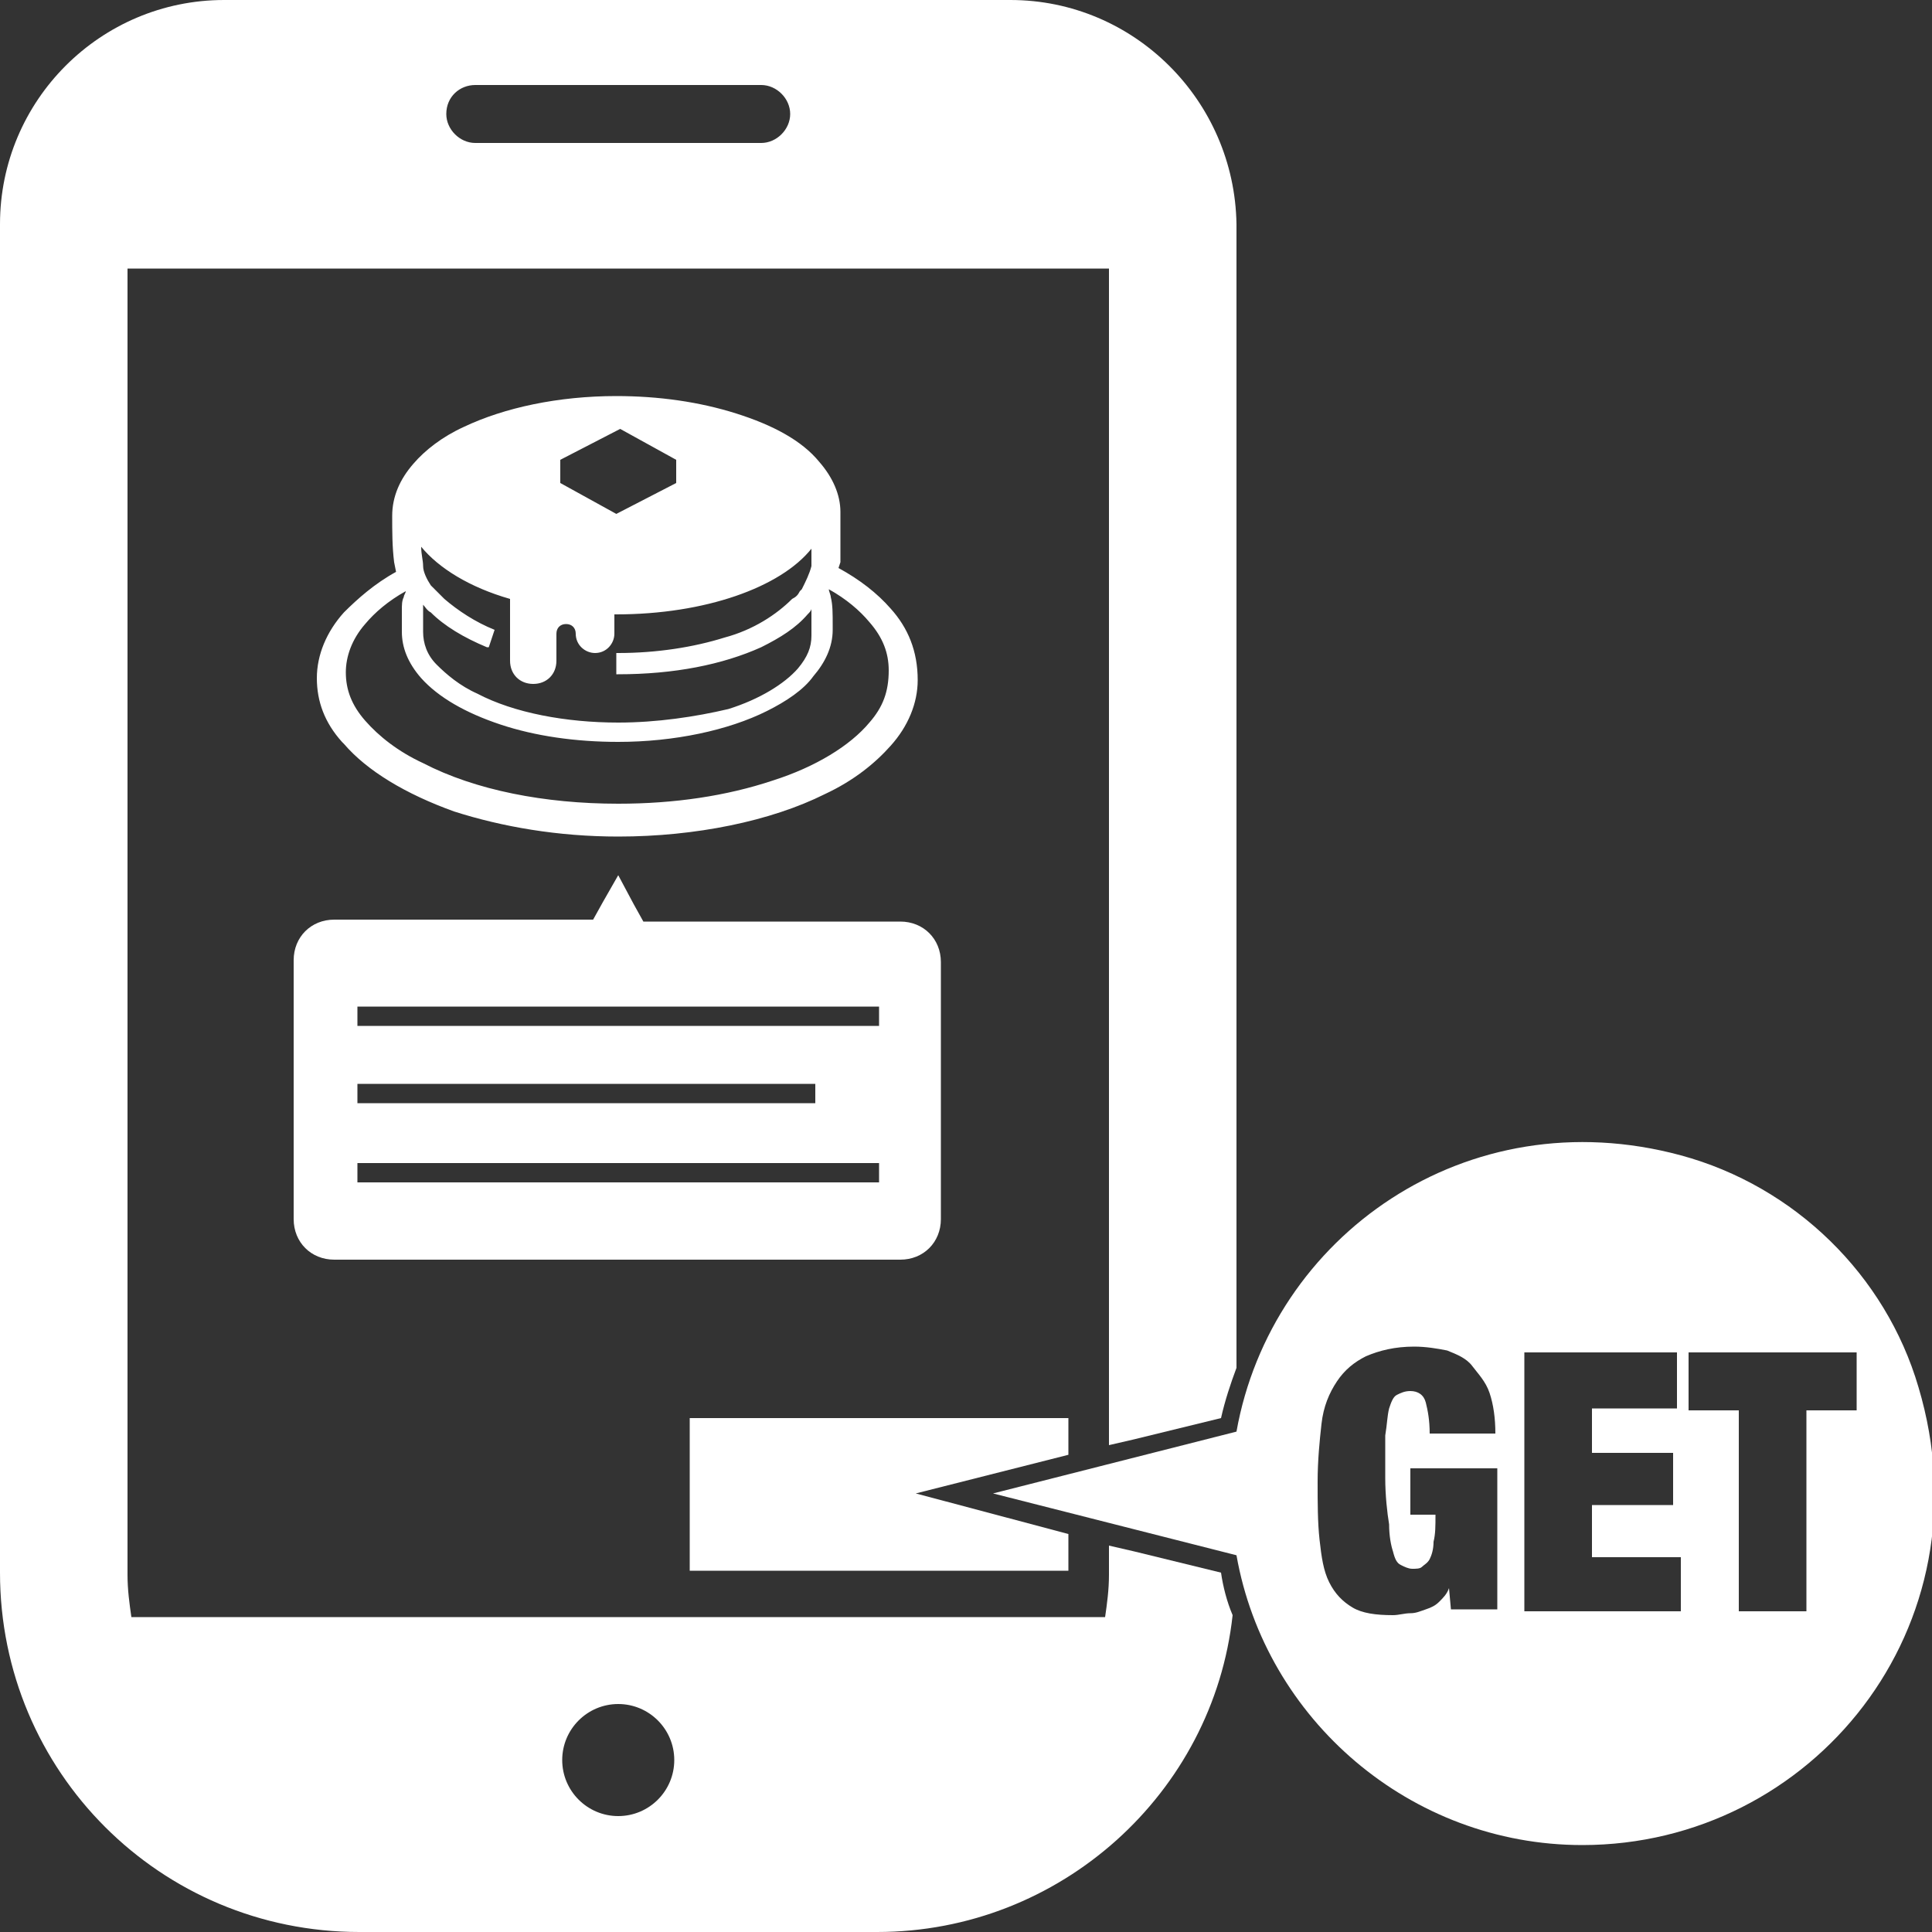
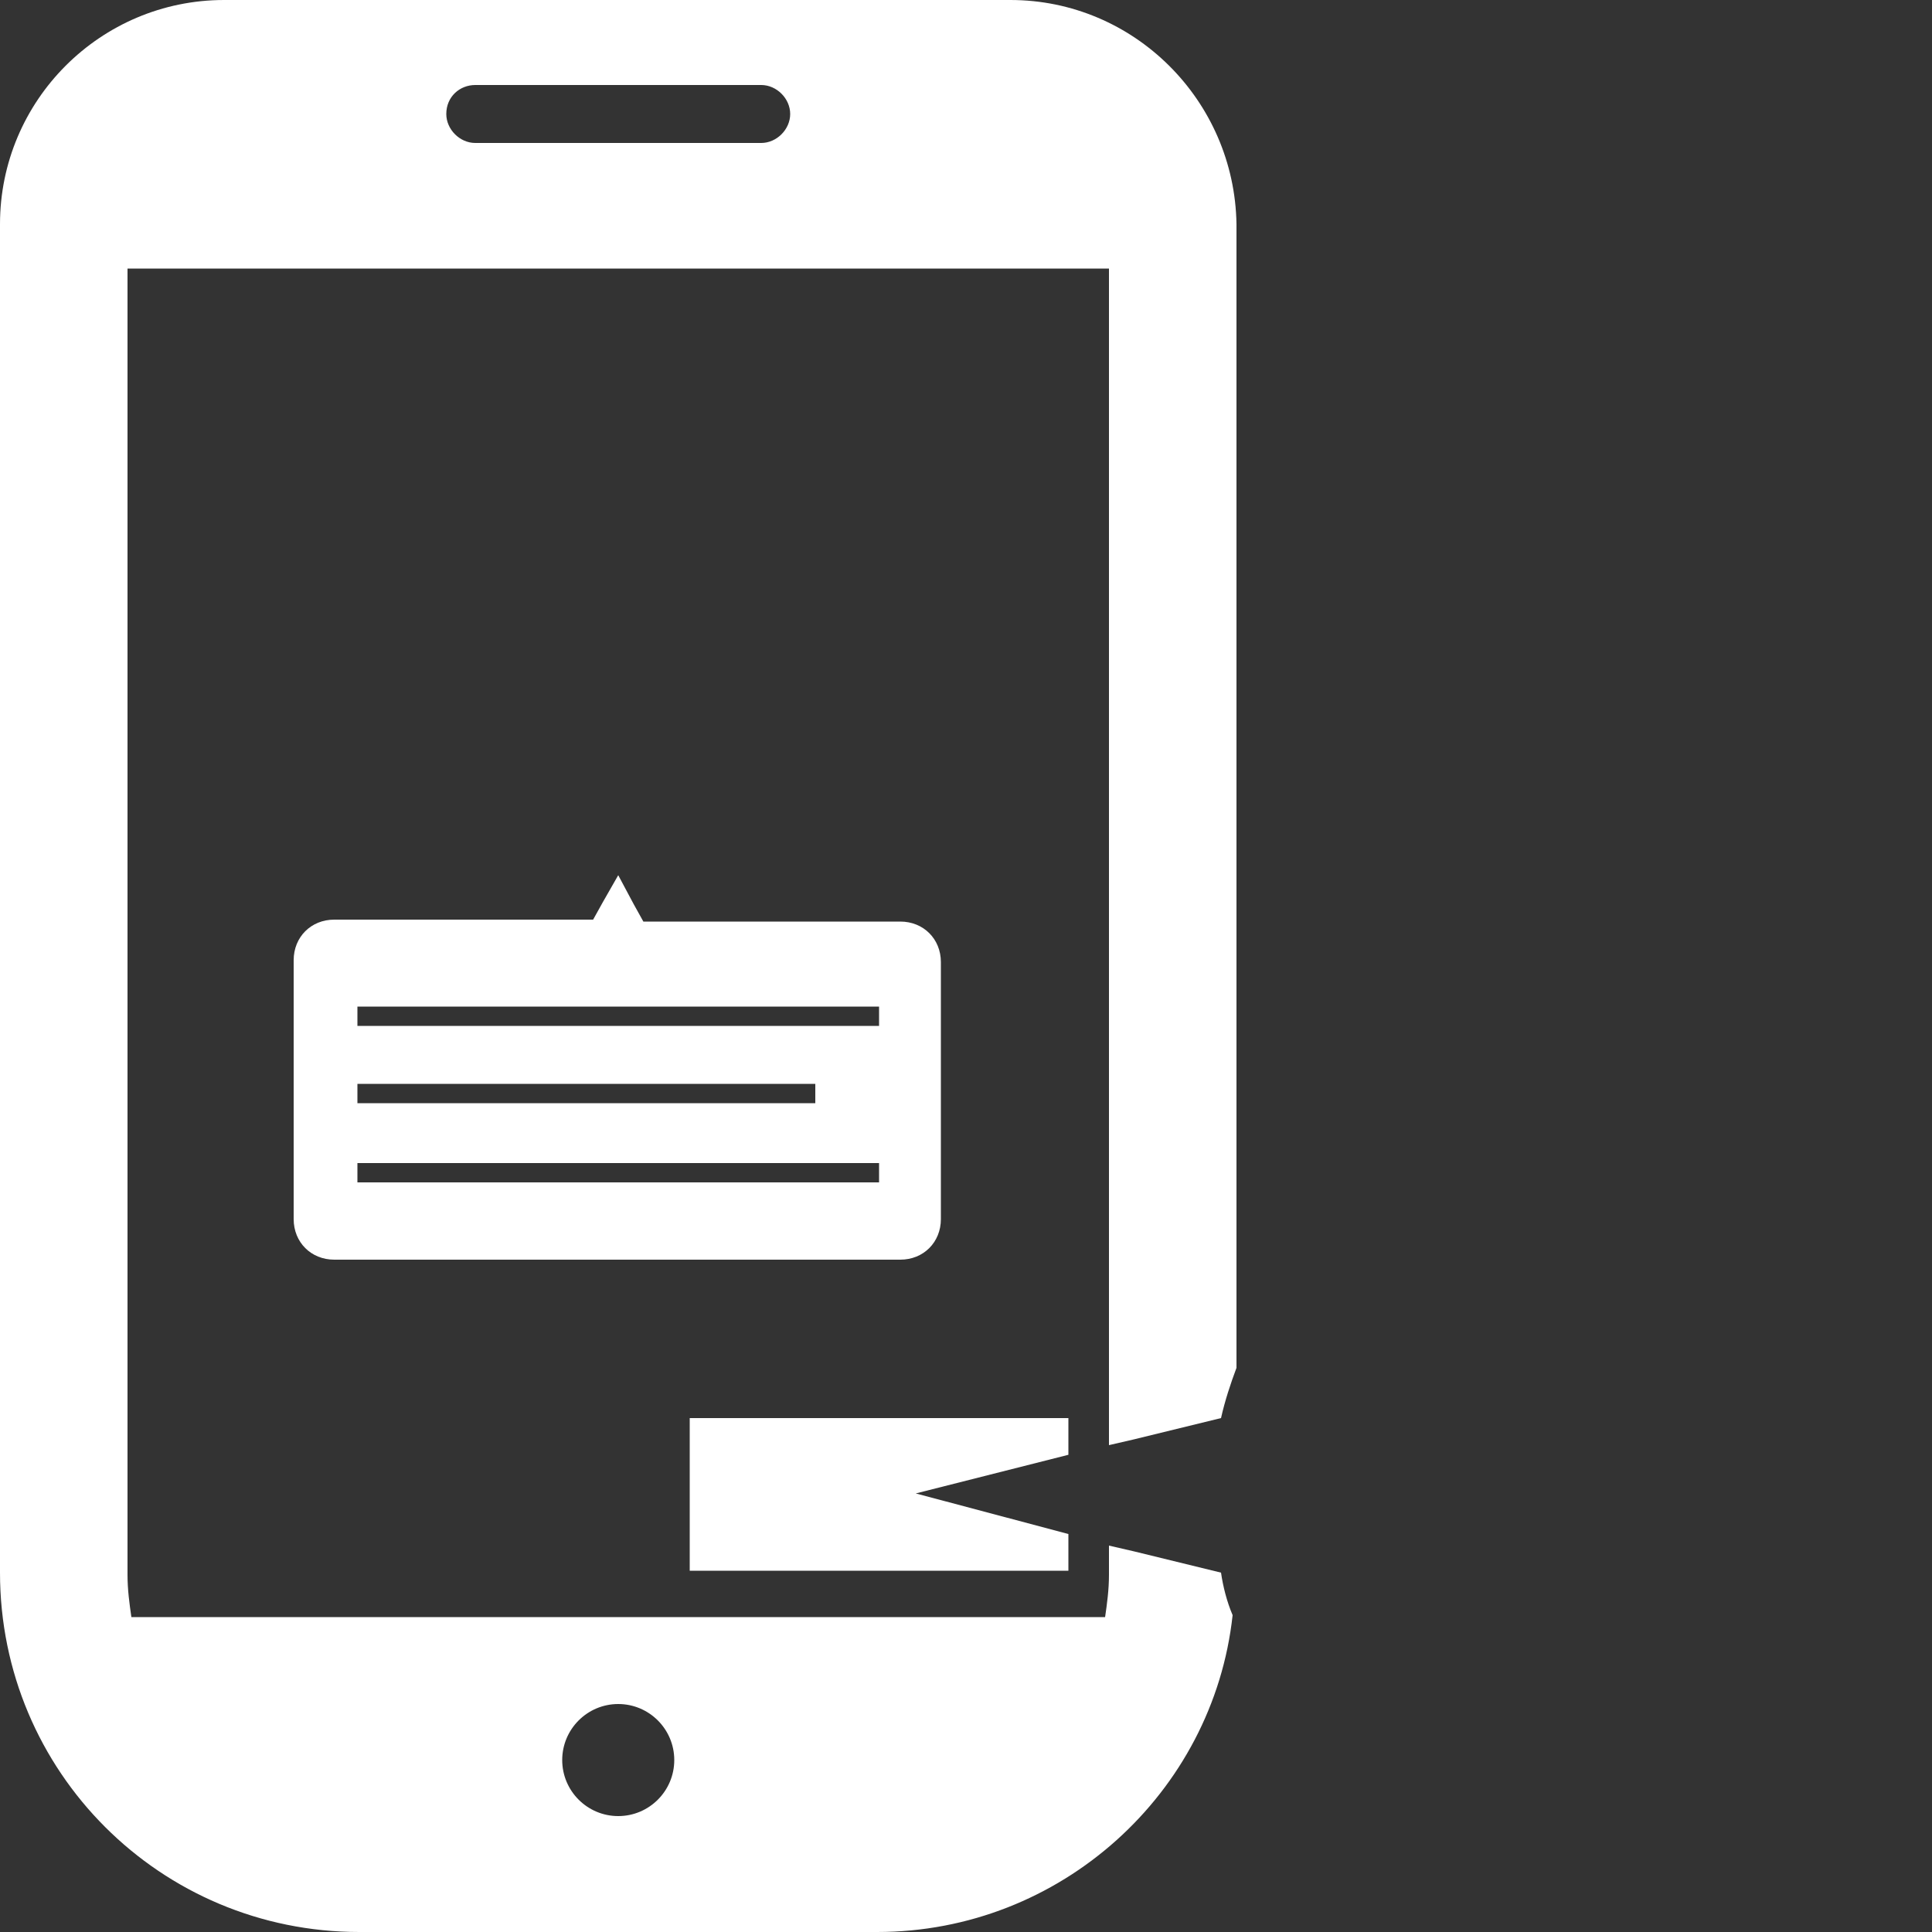
<svg xmlns="http://www.w3.org/2000/svg" version="1.1" id="レイヤー_1" x="0px" y="0px" viewBox="0 0 100 100" style="enable-background:new 0 0 100 100;" xml:space="preserve">
  <rect x="0" y="0" width="100" height="100" fill="#333333" stroke="none" />
  <style type="text/css">
	.st0{fill:#FFFFFF;}
</style>
  <g>
-     <path class="st0" d="M46.1,31.5c-0.7-0.8-1.6-1.5-2.7-2.1l0.1-0.3l0-0.1l0,0c0-0.2,0-0.4,0-0.6c0-0.6,0-1.2,0-1.9   c0-0.9-0.4-1.8-1.1-2.6c-0.9-1.1-2.4-1.9-4.3-2.5c-1.9-0.6-4-0.9-6.2-0.9c-3,0-5.8,0.6-7.9,1.6c-1.1,0.5-2,1.2-2.6,1.9   c-0.7,0.8-1.1,1.7-1.1,2.7c0,0.8,0,1.6,0.1,2.4l0,0l0.1,0.5c-1.1,0.6-2,1.4-2.7,2.1c-0.9,1-1.4,2.2-1.4,3.4c0,1.2,0.4,2.3,1.3,3.3   l0,0l0.1,0.1l0,0c1.2,1.4,3.2,2.6,5.7,3.5c2.5,0.8,5.4,1.3,8.5,1.3c4,0,7.9-0.8,10.7-2.2c1.5-0.7,2.6-1.6,3.4-2.5   c0.9-1,1.4-2.2,1.4-3.4C47.5,33.7,47,32.5,46.1,31.5z M29,23.8l3.1-1.6l2.9,1.6v1.2l-3.1,1.6L29,25V23.8L29,23.8z M25.6,32.6   c-1-0.4-1.9-1-2.6-1.6c-0.2-0.2-0.3-0.3-0.5-0.5l0,0l-0.2-0.2c-0.2-0.3-0.4-0.7-0.4-1c0-0.3-0.1-0.6-0.1-1c0.9,1.1,2.5,2.1,4.6,2.7   v3.2c0,0.7,0.5,1.2,1.2,1.2c0.7,0,1.2-0.5,1.2-1.2v-1.4c0-0.3,0.2-0.5,0.5-0.5c0.3,0,0.5,0.2,0.5,0.5c0,0.6,0.5,1,1,1   c0.6,0,1-0.5,1-1v-1l0.1,0c4.6,0,8.5-1.4,10.1-3.4c0,0.2,0,0.3,0,0.5c0,0.1,0,0.3,0,0.4c-0.1,0.4-0.3,0.8-0.5,1.2l-0.1,0.1l0,0   c-0.1,0.2-0.2,0.3-0.4,0.4c-0.8,0.8-2,1.6-3.5,2c-1.6,0.5-3.5,0.8-5.5,0.8h-0.1v1.1H32c2.9,0,5.4-0.5,7.4-1.4c1-0.5,1.8-1,2.4-1.7   c0.1-0.1,0.2-0.2,0.2-0.3c0,0.1,0,0.2,0,0.4c0,0.2,0,0.6,0,1c0,0.6-0.2,1.1-0.7,1.7c-0.7,0.8-2,1.6-3.6,2.1   C36,37.1,34,37.4,32,37.4c-2.7,0-5.4-0.5-7.3-1.5c-0.9-0.4-1.6-1-2.1-1.5c-0.5-0.5-0.7-1.1-0.7-1.7c0-0.8,0-1.2,0-1.4   c0.1,0.1,0.2,0.3,0.4,0.4c0.7,0.7,1.7,1.3,2.9,1.8l0.1,0L25.6,32.6L25.6,32.6z M45,37.4c-1,1.2-2.8,2.3-5,3c-2.4,0.8-5.1,1.2-8,1.2   c-3.8,0-7.4-0.7-10.1-2.1c-1.3-0.6-2.3-1.4-3-2.2c-0.7-0.8-1-1.6-1-2.5c0-0.8,0.3-1.7,1-2.5c0.5-0.6,1.2-1.2,2.1-1.7   c0,0.1-0.1,0.2-0.1,0.3c-0.1,0.2-0.1,0.4-0.1,0.7c0,0.3,0,0.6,0,1.1c0,0.8,0.3,1.6,1,2.4c0.9,1,2.3,1.8,4.1,2.4   c1.8,0.6,3.9,0.9,6.1,0.9c2.9,0,5.7-0.6,7.7-1.6c1-0.5,1.9-1.1,2.4-1.8c0.6-0.7,1-1.5,1-2.4l0-0.2c0-0.7,0-1.1-0.1-1.5   c0-0.1-0.1-0.3-0.1-0.4c0.9,0.5,1.6,1.1,2.1,1.7c0.7,0.8,1,1.6,1,2.5C46,35.8,45.7,36.6,45,37.4z" />
-   </g>
+     </g>
  <path class="st0" d="M46.6,47.7H33.3l-0.5-0.9L32,45.3l-0.8,1.4l-0.5,0.9H17.3c-1.2,0-2.1,0.9-2.1,2.1v13.4c0,1.2,0.9,2.1,2.1,2.1  h29.3c1.2,0,2.1-0.9,2.1-2.1V49.8C48.7,48.6,47.8,47.7,46.6,47.7z M18.5,56.1h23.7v1H18.5V56.1z M45.5,61.2h-27v-1h27V61.2z   M45.5,53.1h-27v-1h27V53.1z" />
  <g>
    <path class="st0" d="M63.2,81.4l-4.5-1.1l-1.3-0.3v1.5c0,0.8-0.1,1.5-0.2,2.2H6.8c-0.1-0.7-0.2-1.4-0.2-2.2V13.9h50.8v60.9l1.3-0.3   l4.5-1.1c0.2-0.9,0.5-1.8,0.8-2.6V11.6C63.9,5.2,58.7,0,52.3,0H11.6C5.2,0,0,5.2,0,11.6v69.8C0,91.7,8.3,100,18.6,100h26.8   c9.5,0,17.4-7.2,18.4-16.4C63.5,82.9,63.3,82.1,63.2,81.4z M24.6,4.4h14.8c0.8,0,1.5,0.7,1.5,1.5c0,0.8-0.7,1.5-1.5,1.5H24.6   c-0.8,0-1.5-0.7-1.5-1.5C23.1,5,23.8,4.4,24.6,4.4z M32,94c-1.6,0-2.9-1.3-2.9-2.9s1.3-2.9,2.9-2.9c1.6,0,2.9,1.3,2.9,2.9   S33.6,94,32,94z" />
    <polygon class="st0" points="55.3,75.3 55.3,73.4 35.7,73.4 35.7,81.3 55.3,81.3 55.3,79.4 47.4,77.3  " />
  </g>
  <g>
-     <path class="st0" d="M99.3,71.8c-1.7-5.8-6.4-10.4-12.3-12c-11.1-3-21.2,4.2-23,14.3l-12.6,3.2L64,80.5c1.5,8.5,9,15,17.9,15   C93.8,95.5,103,84.2,99.3,71.8z M71.9,78.9c0,0.6,0.1,1.1,0.2,1.4c0.1,0.4,0.2,0.6,0.4,0.7c0.2,0.1,0.4,0.2,0.6,0.2   c0.2,0,0.4,0,0.5-0.1c0.1-0.1,0.3-0.2,0.4-0.4c0.1-0.2,0.2-0.5,0.2-0.9c0.1-0.4,0.1-0.8,0.1-1.4H73v-2.4h4.5v7.3h-2.4L75,82.2h0   c-0.1,0.3-0.3,0.5-0.5,0.7c-0.2,0.2-0.4,0.3-0.7,0.4c-0.3,0.1-0.5,0.2-0.8,0.2c-0.3,0-0.6,0.1-0.9,0.1c-0.9,0-1.6-0.1-2.1-0.4   c-0.5-0.3-0.9-0.7-1.2-1.3c-0.3-0.6-0.4-1.3-0.5-2.2c-0.1-0.9-0.1-1.9-0.1-3c0-1.1,0.1-2.1,0.2-3s0.4-1.6,0.8-2.2   c0.4-0.6,0.9-1,1.5-1.3c0.7-0.3,1.5-0.5,2.5-0.5c0.6,0,1.2,0.1,1.7,0.2c0.5,0.2,1,0.4,1.3,0.8s0.7,0.8,0.9,1.4   c0.2,0.6,0.3,1.3,0.3,2.1h-3.4c0-0.7-0.1-1.2-0.2-1.6c-0.1-0.4-0.4-0.6-0.8-0.6c-0.3,0-0.5,0.1-0.7,0.2c-0.2,0.1-0.3,0.4-0.4,0.7   c-0.1,0.4-0.1,0.8-0.2,1.4c0,0.6,0,1.3,0,2.2S71.8,78.3,71.9,78.9z M87,83.4h-8.1V70h7.9v2.9h-4.4v2.3h4.2v2.7h-4.2v2.7H87V83.4z    M96.1,73h-2.6v10.4H90V73h-2.6v-3h8.7V73z" />
-   </g>
+     </g>
</svg>